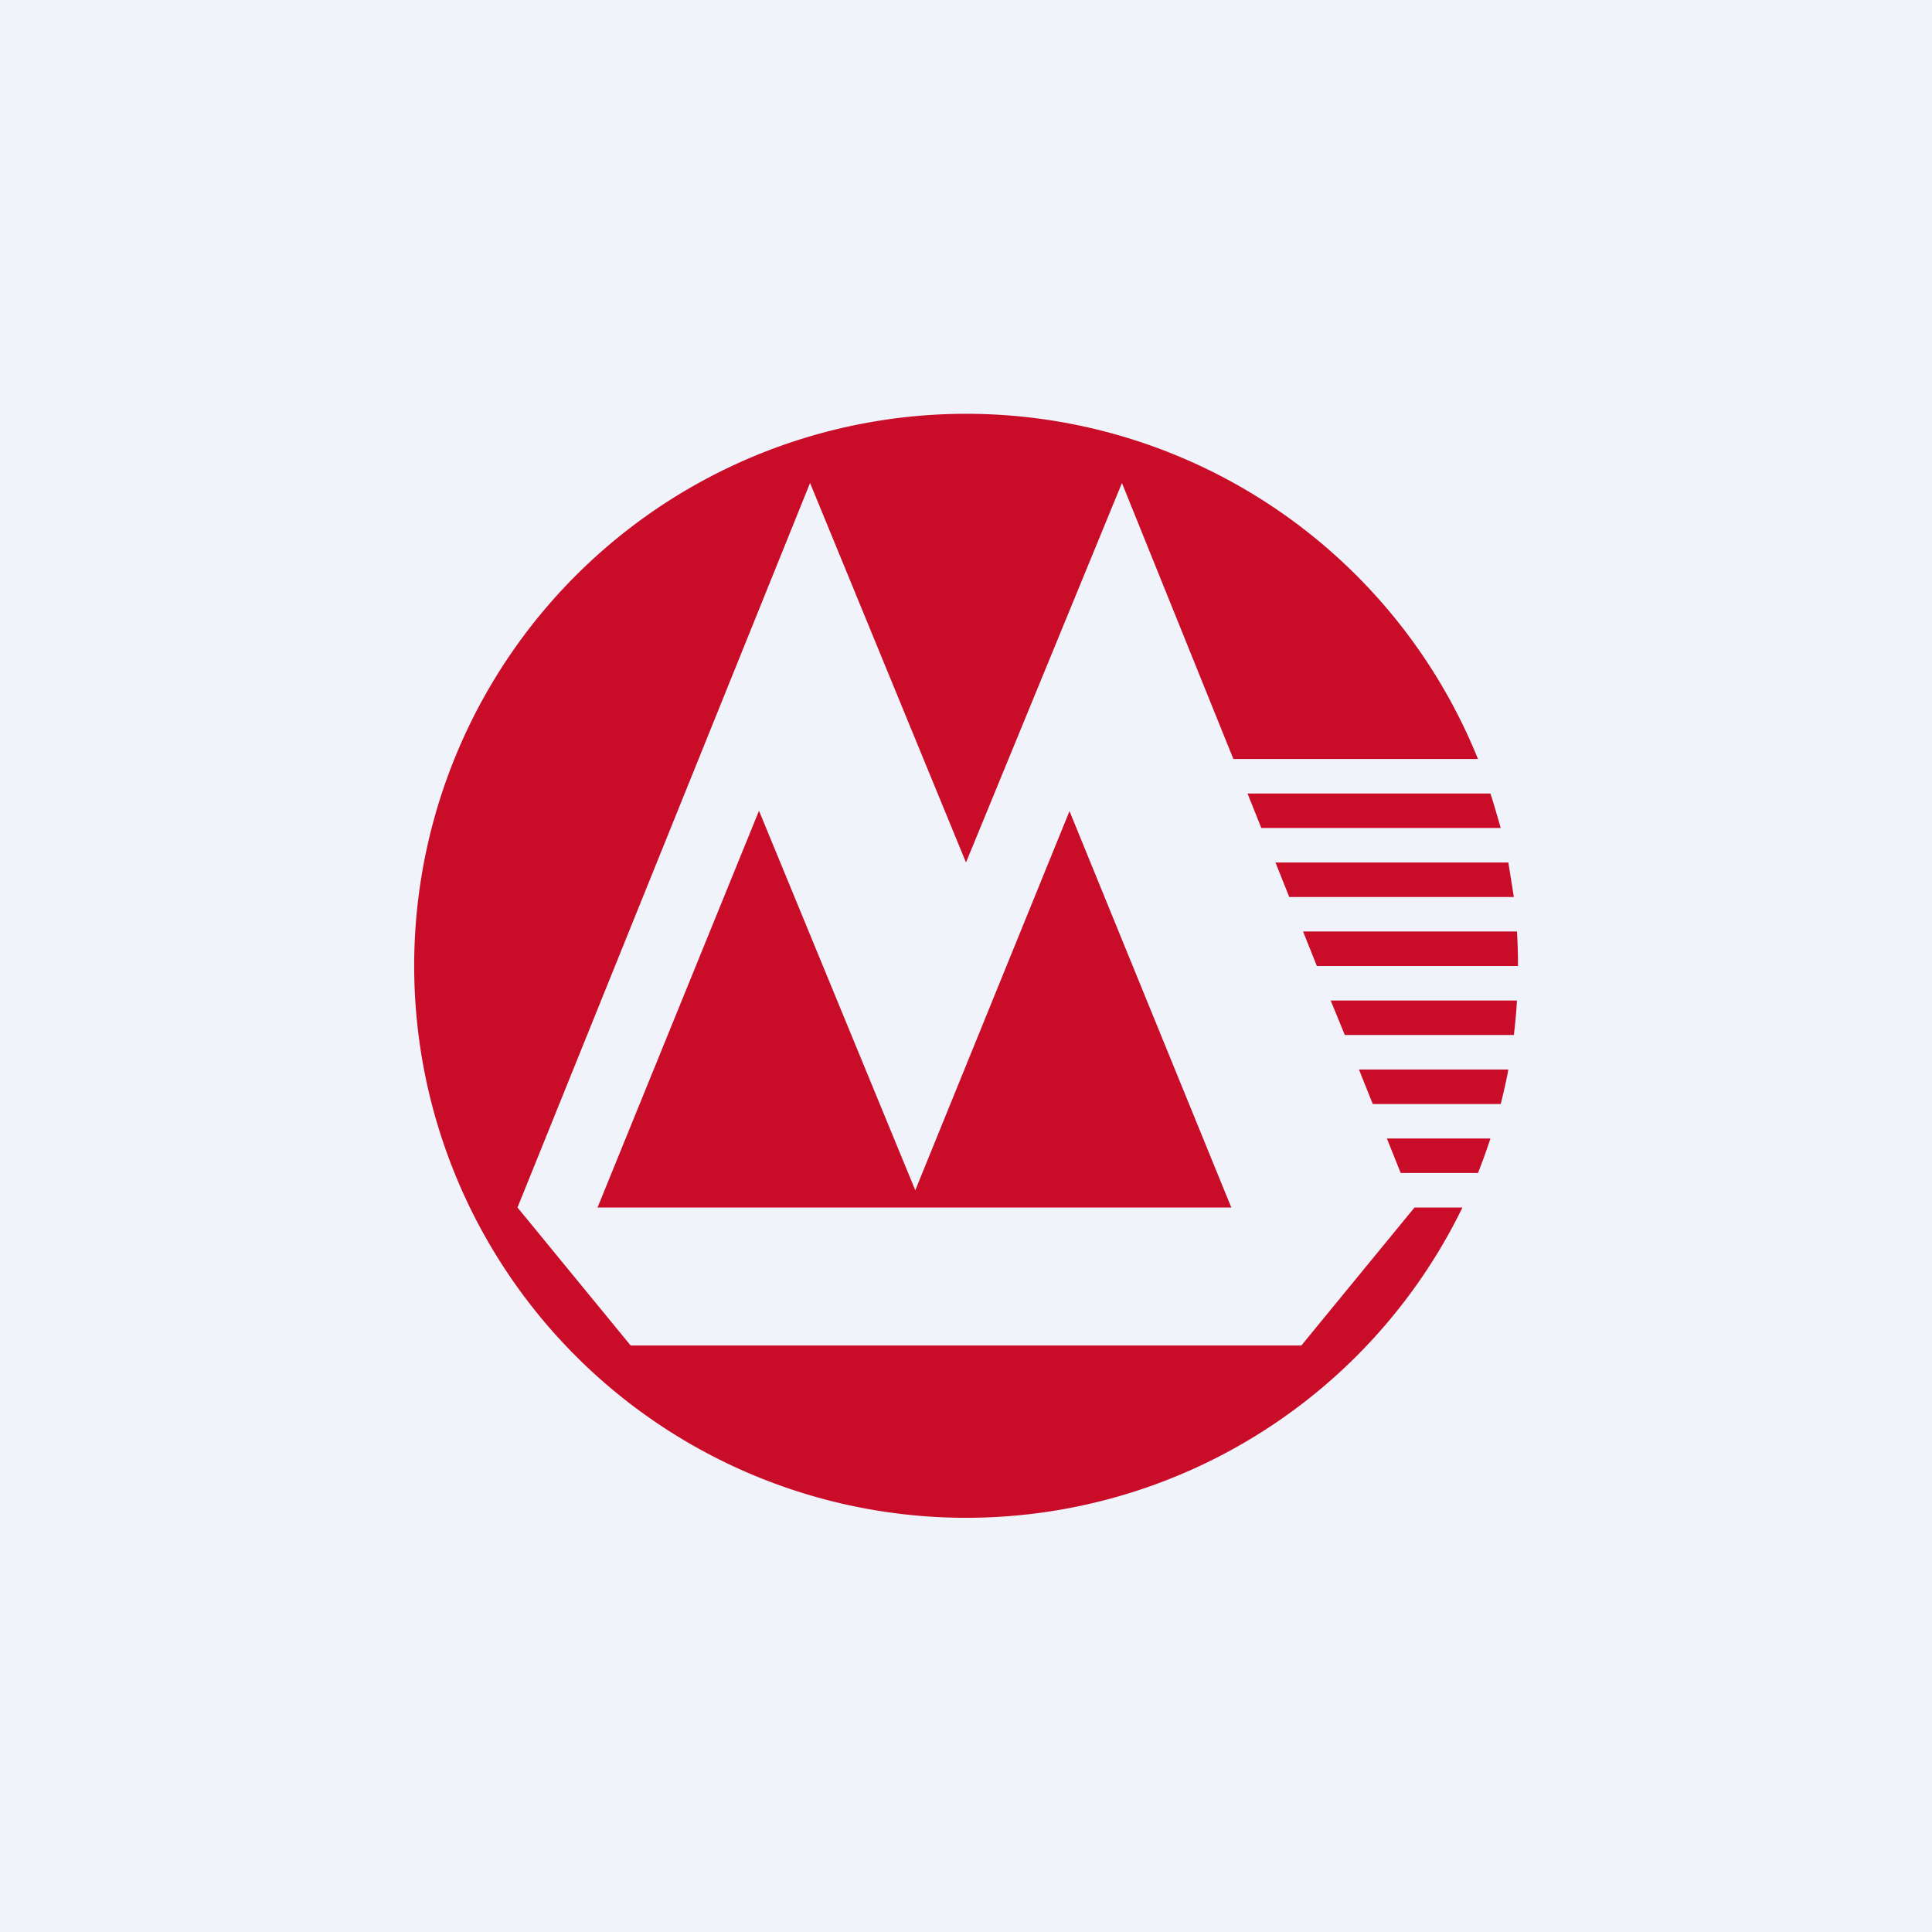
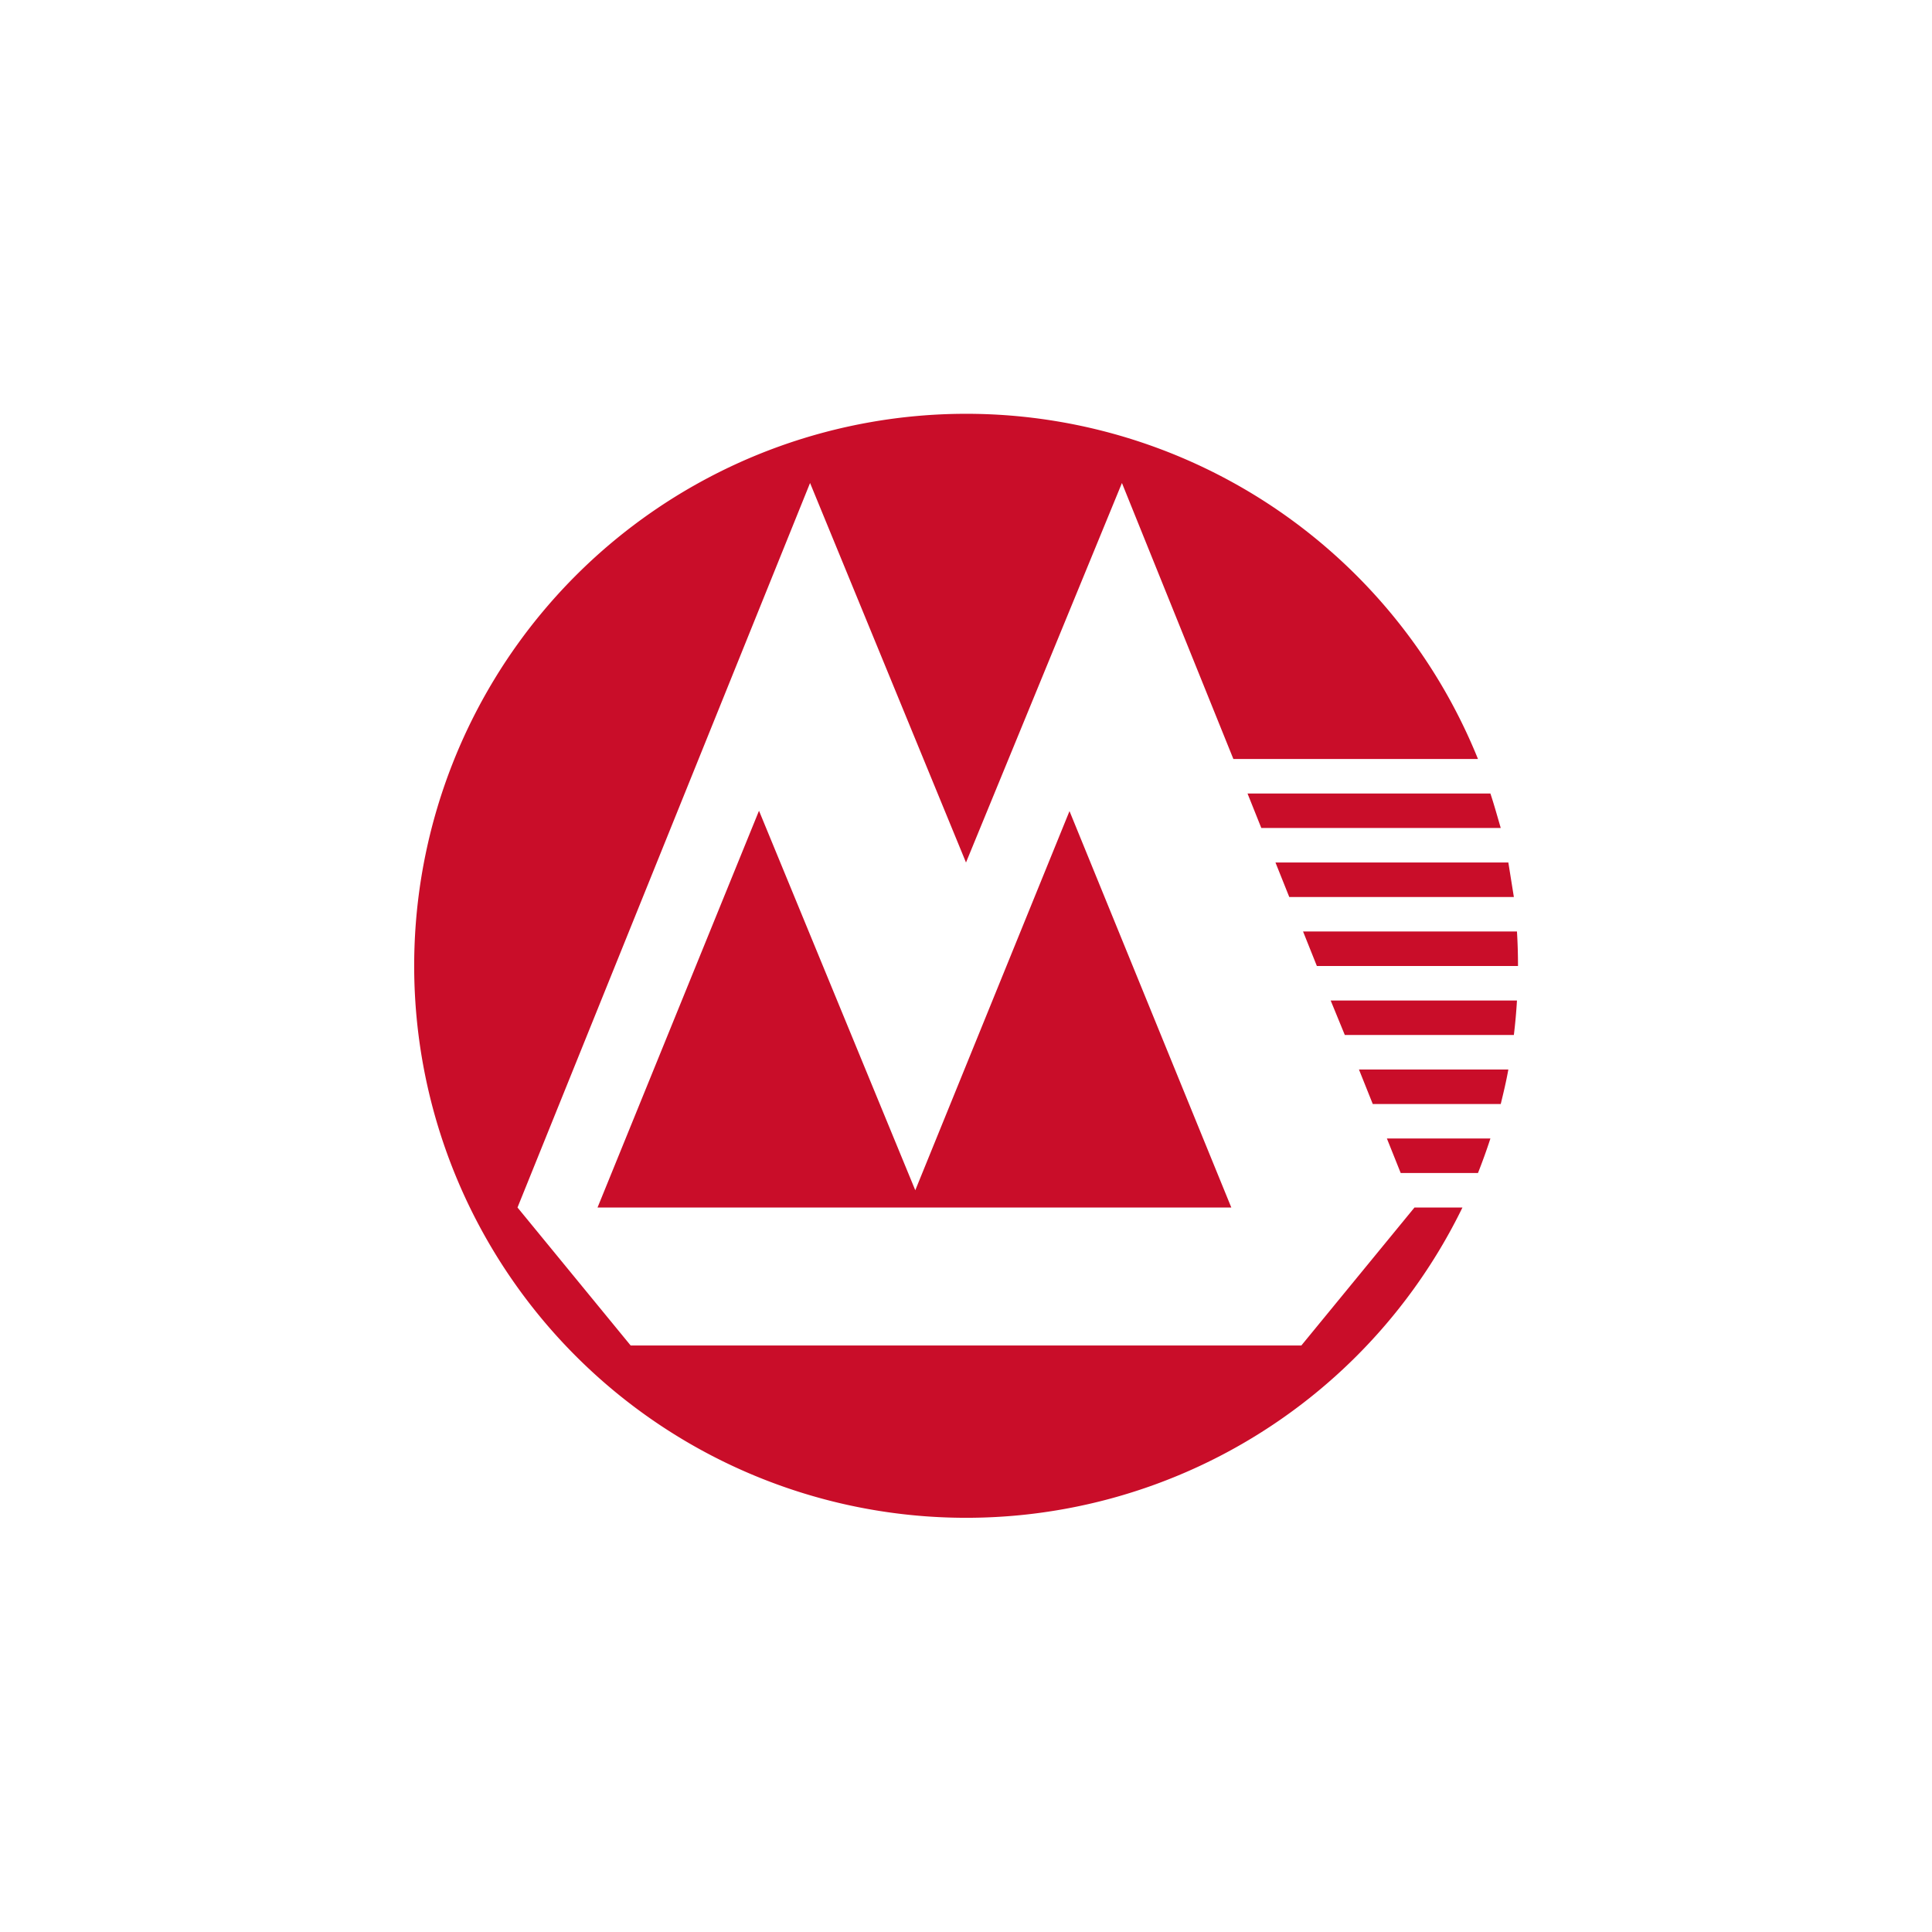
<svg xmlns="http://www.w3.org/2000/svg" width="56" height="56" viewBox="0 0 56 56">
-   <path fill="#F0F3FA" d="M0 0h56v56H0z" />
  <path d="M43.88 30c.04-.33.07-.66.09-1h-5.4l.41 1h4.9Zm-.16 1c-.06.34-.14.67-.22 1h-3.71l-.4-1h4.33Zm-.88 3c.13-.33.25-.66.36-1h-3l.4 1h2.24Zm-.45 1a16 16 0 1 1 .45-13h-7.09l-3.23-8L28 25l-4.52-11L15 35l3.28 4h19.44L41 35h1.4Zm1.58-8c.02.33.03.66.03 1h-5.83l-.4-1h6.2Zm-6.6-1-.4-1h6.75l.16 1h-6.51Zm-.81-2h6.94c-.1-.34-.19-.67-.3-1h-7.04l.4 1Zm-.87 11H17.32L22 23.5l4.53 11L31 23.51 35.69 35Z" fill="#C90D29" />
</svg>